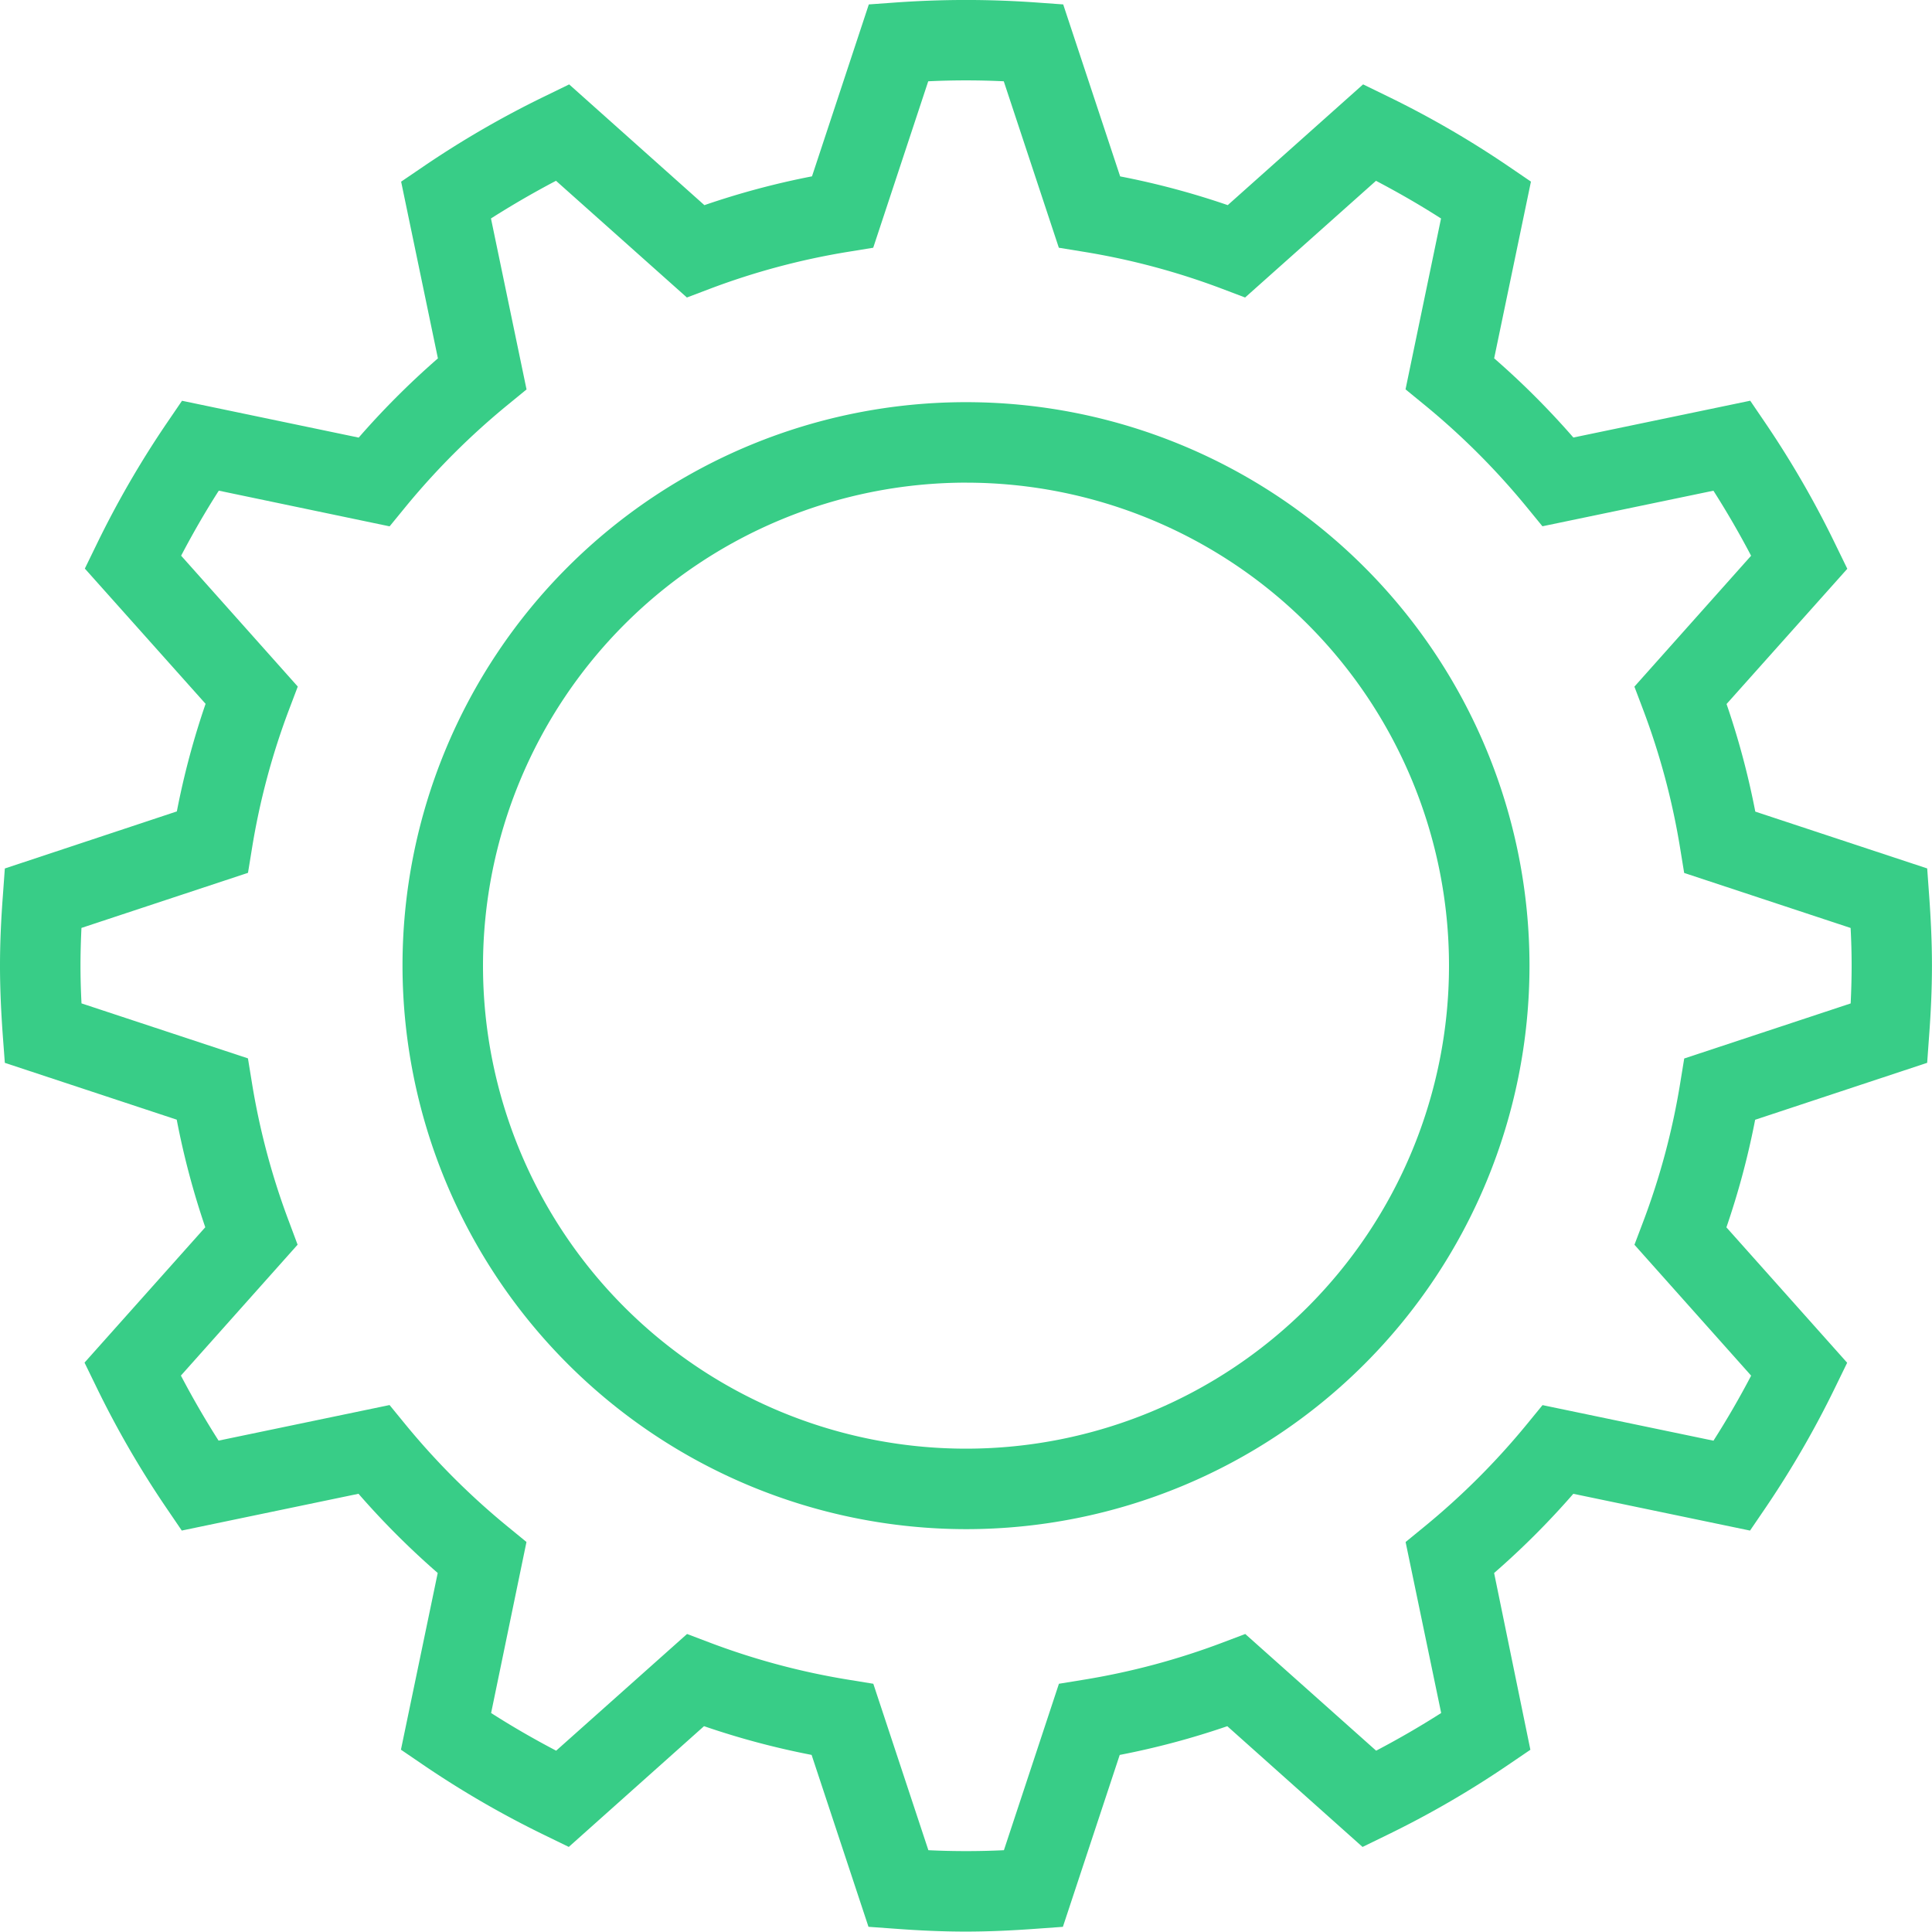
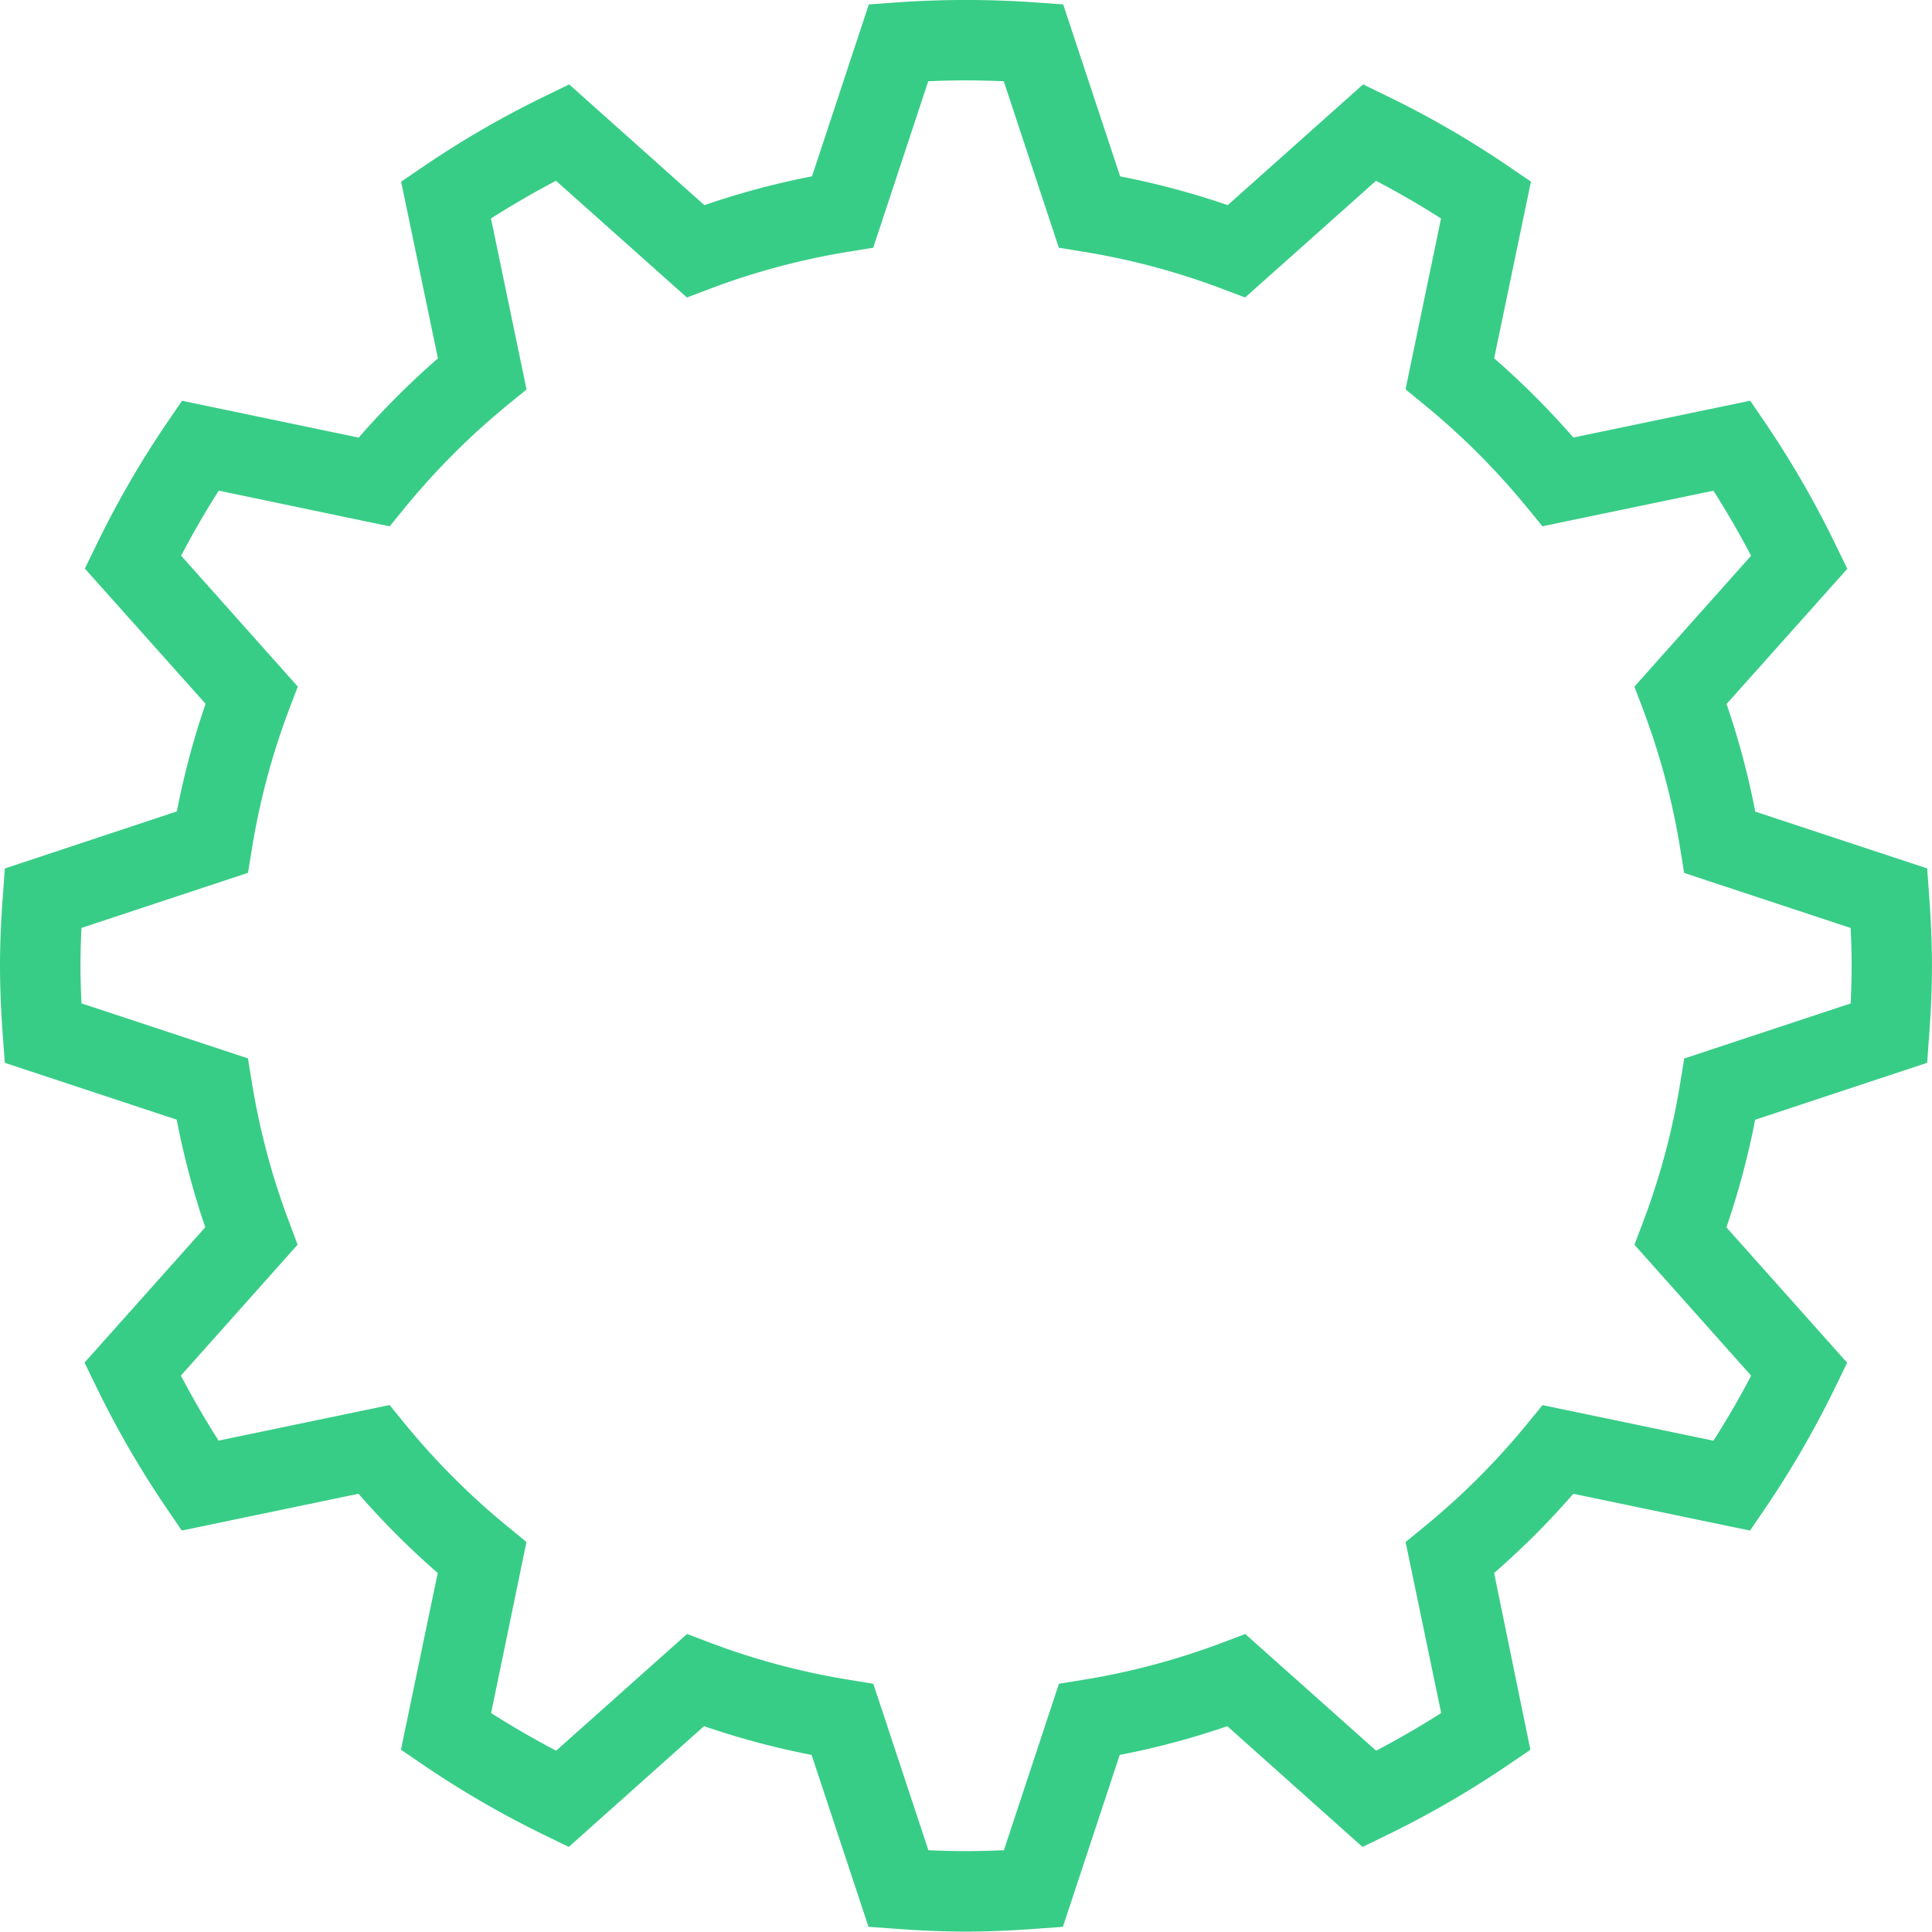
<svg xmlns="http://www.w3.org/2000/svg" width="80" height="79.985" viewBox="0 0 80 79.985">
  <g id="Grupo_56" data-name="Grupo 56" transform="translate(-797 -1547)">
    <path id="Caminho_102" data-name="Caminho 102" d="M1.2,45.015l7.118,2.353A32.966,32.966,0,0,0,9.5,51.823l-5,5.605.487,1A39.892,39.892,0,0,0,7.9,63.46l.627.922,7.318-1.523a33.662,33.662,0,0,0,3.28,3.28l-1.523,7.317.92.627a39.955,39.955,0,0,0,5.03,2.912l1,.487,5.6-5a32.966,32.966,0,0,0,4.455,1.19l2.355,7.118,1.112.08c.963.072,1.933.118,2.913.118s1.95-.047,2.913-.117l1.112-.08,2.353-7.118a32.965,32.965,0,0,0,4.455-1.19l5.6,5,1-.487a39.893,39.893,0,0,0,5.028-2.91l.922-.627L62.868,66.14a33.665,33.665,0,0,0,3.28-3.28l7.317,1.523.627-.92A40.127,40.127,0,0,0,77,58.434l.487-1-5-5.607a32.966,32.966,0,0,0,1.19-4.455L80.8,45.014l.08-1.112c.072-.962.118-1.932.118-2.912s-.047-1.95-.117-2.913l-.08-1.112-7.118-2.353a32.966,32.966,0,0,0-1.19-4.455l5-5.6-.487-1A39.894,39.894,0,0,0,74.1,18.52l-.627-.922L66.15,19.122a33.664,33.664,0,0,0-3.28-3.28l1.523-7.317-.92-.627a39.955,39.955,0,0,0-5.03-2.912l-1-.487-5.605,5a32.966,32.966,0,0,0-4.455-1.19L45.025,1.188l-1.112-.08a40.932,40.932,0,0,0-5.825,0l-1.112.08L34.623,8.307A32.967,32.967,0,0,0,30.168,9.5l-5.6-5-1,.487A39.85,39.85,0,0,0,18.532,7.9l-.922.627,1.523,7.318a33.664,33.664,0,0,0-3.28,3.28L8.537,17.6l-.627.92A39.956,39.956,0,0,0,5,23.549l-.487,1,5,5.6a32.966,32.966,0,0,0-1.19,4.455L1.2,36.967l-.08,1.112C1.047,39.04,1,40.01,1,40.99s.047,1.95.117,2.913Zm3.177-5.588,6.892-2.28.163-1a29.611,29.611,0,0,1,1.54-5.768l.358-.945L8.5,24.015c.482-.918,1-1.82,1.56-2.693L17.133,22.8l.64-.782a30.269,30.269,0,0,1,4.248-4.247l.782-.64-1.473-7.08q1.313-.835,2.693-1.56l5.42,4.833.945-.358a29.658,29.658,0,0,1,5.77-1.54l1-.163,2.278-6.892c1.037-.05,2.092-.05,3.128,0l2.28,6.892,1,.163a29.611,29.611,0,0,1,5.768,1.54l.945.358,5.42-4.832c.918.482,1.82,1,2.693,1.56L59.2,17.127l.782.64a30.269,30.269,0,0,1,4.247,4.248l.64.782,7.08-1.473q.835,1.31,1.56,2.693l-4.832,5.42.358.945a29.722,29.722,0,0,1,1.54,5.77l.163,1,6.892,2.278c.027.517.042,1.037.042,1.562s-.015,1.045-.04,1.563l-6.892,2.28-.163,1a29.611,29.611,0,0,1-1.54,5.768l-.358.945,4.832,5.42q-.722,1.38-1.56,2.693l-7.078-1.473-.64.782a30.27,30.27,0,0,1-4.248,4.247l-.782.64,1.473,7.08q-1.31.835-2.693,1.56l-5.42-4.832-.945.358a29.722,29.722,0,0,1-5.77,1.54l-1,.163-2.278,6.892c-1.037.05-2.092.05-3.128,0l-2.28-6.892-1-.163a29.611,29.611,0,0,1-5.768-1.54l-.945-.358-5.42,4.832c-.918-.482-1.82-1-2.693-1.56L22.8,64.855l-.782-.64a30.269,30.269,0,0,1-4.247-4.248l-.64-.782-7.08,1.473q-.835-1.31-1.56-2.693l4.832-5.42L12.97,51.6a29.723,29.723,0,0,1-1.54-5.77l-.163-1L4.375,42.553c-.027-.518-.042-1.038-.042-1.563S4.348,39.945,4.373,39.427Z" transform="translate(796 1545.995)" fill="#38cd87" />
-     <path id="Caminho_103" data-name="Caminho 103" d="M34.333,57.663A23.333,23.333,0,1,0,11,34.329,23.359,23.359,0,0,0,34.333,57.663Zm0-43.333a20,20,0,1,1-20,20A20.022,20.022,0,0,1,34.333,14.329Z" transform="translate(802.667 1552.656)" fill="#38cd87" />
  </g>
</svg>